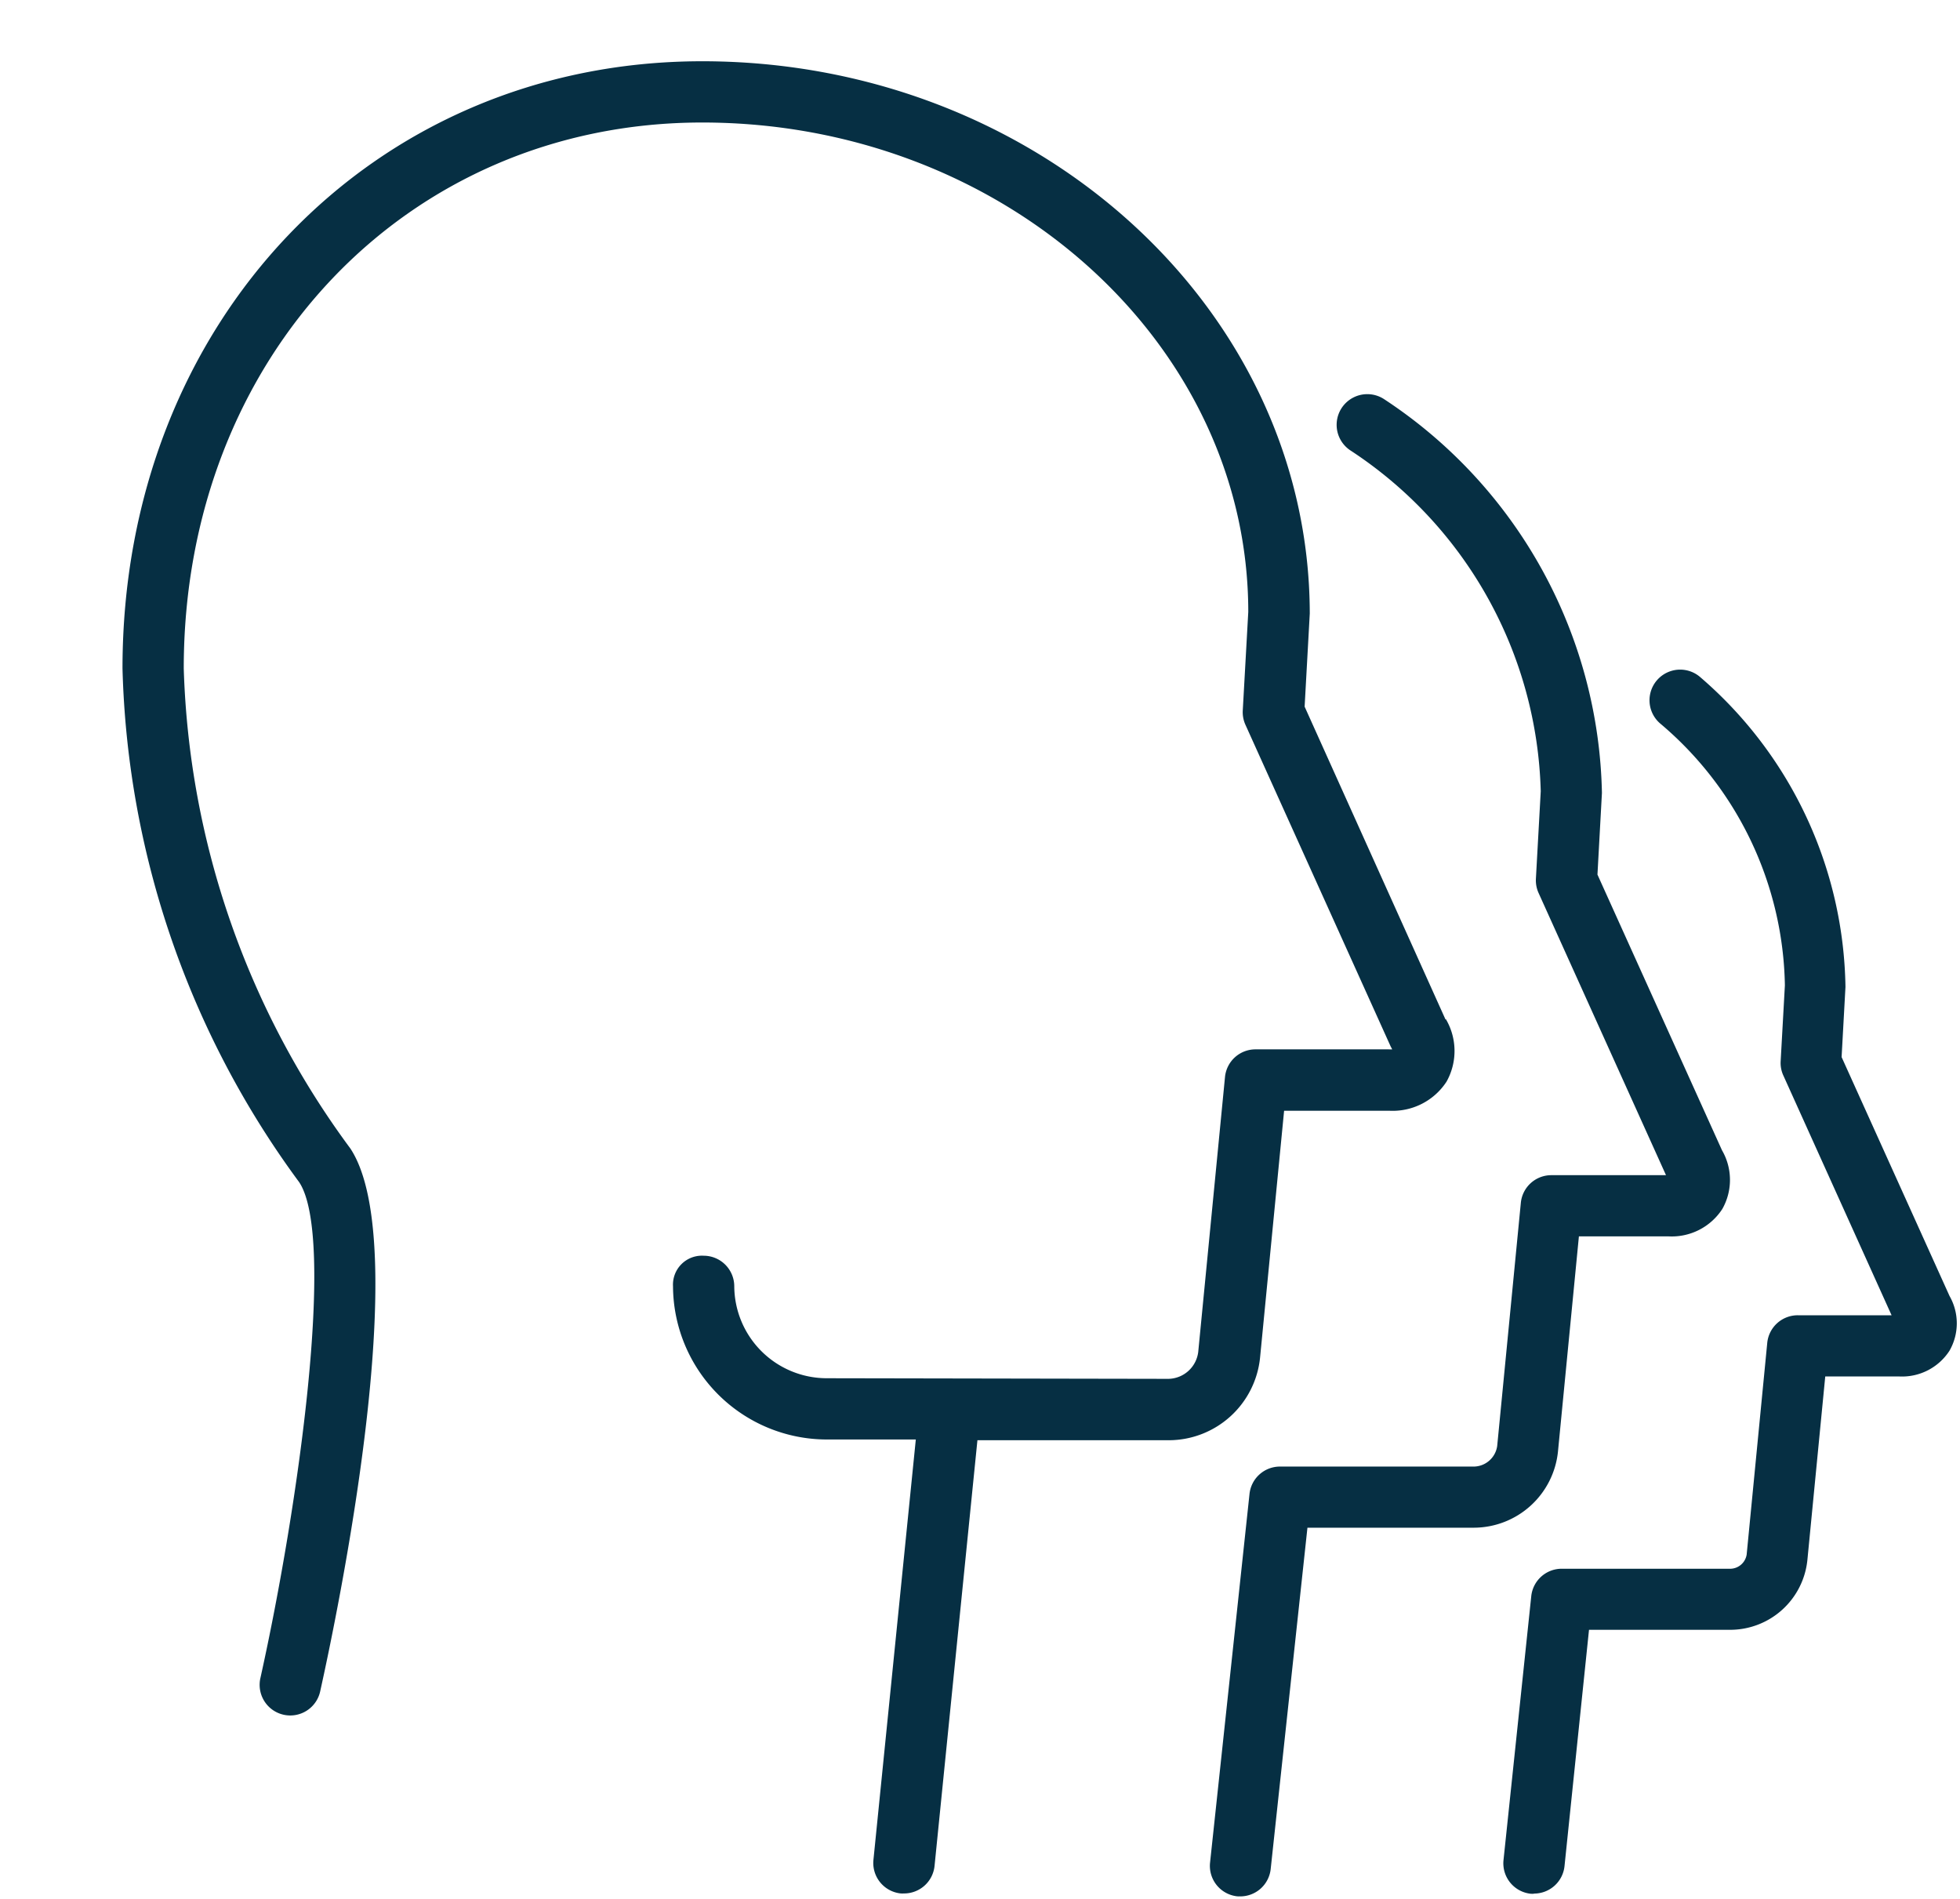
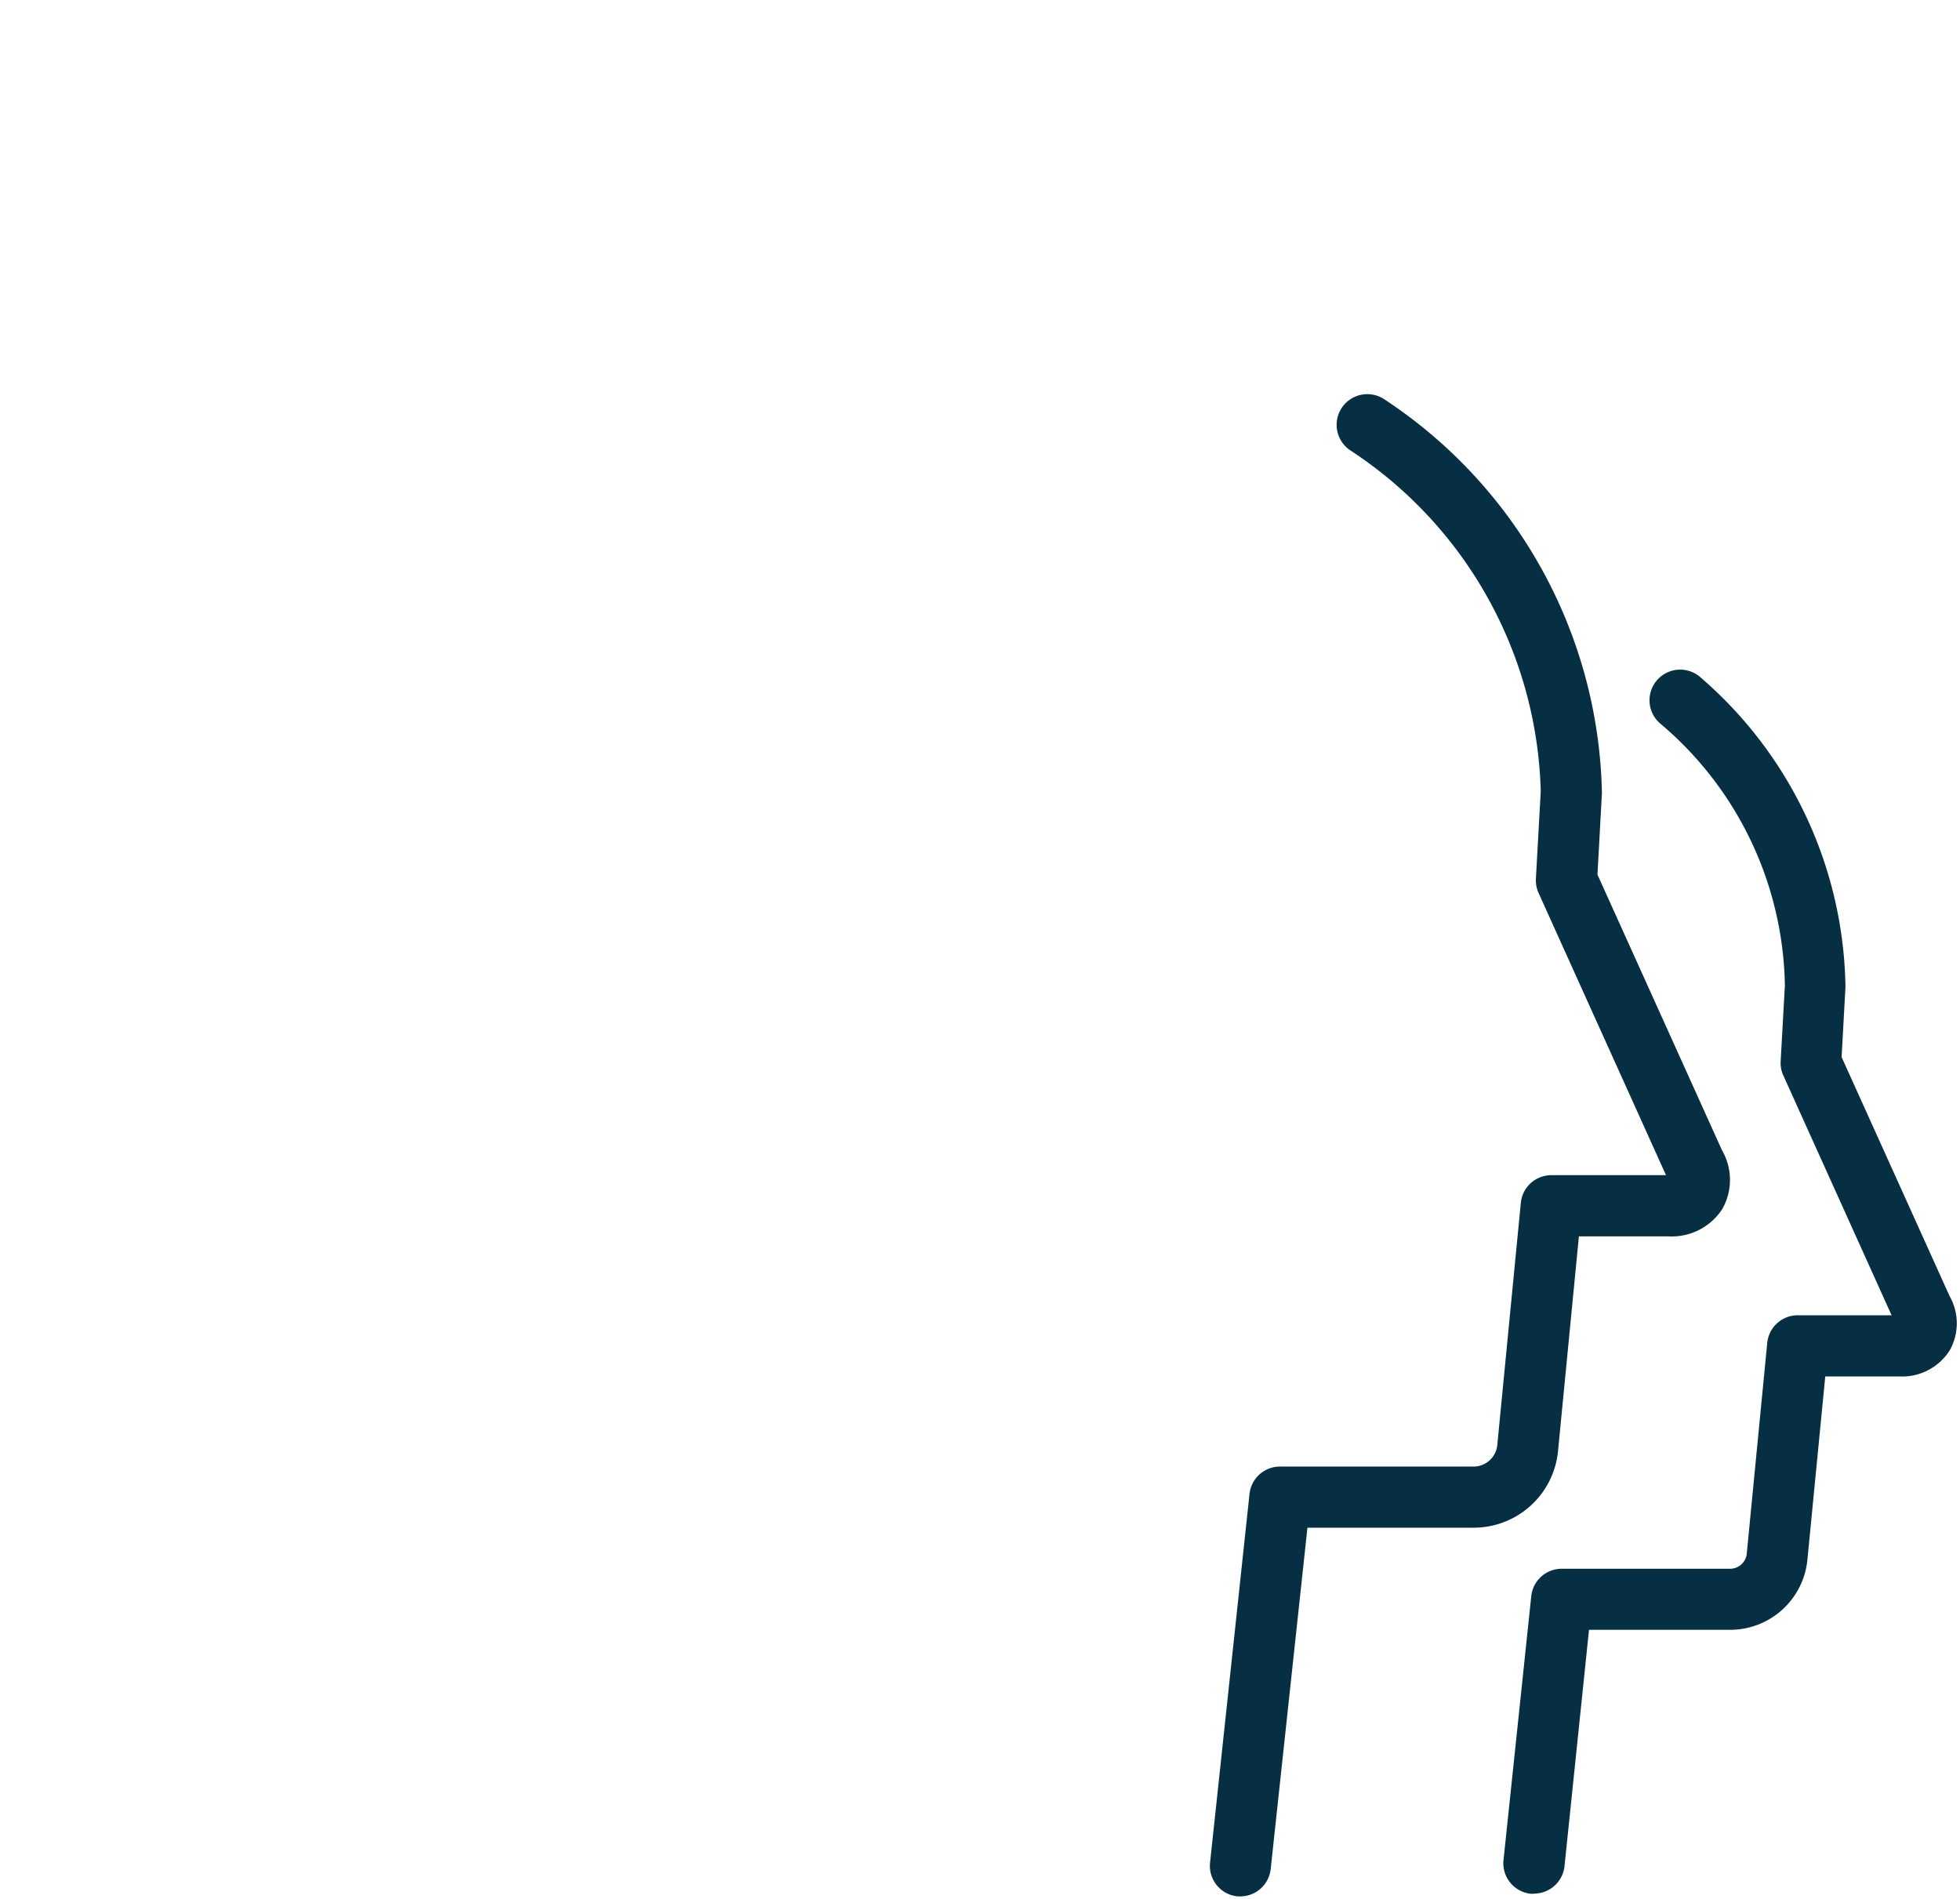
<svg xmlns="http://www.w3.org/2000/svg" width="32" height="31" viewBox="0 0 32 31">
  <defs>
    <clipPath id="clip-path">
      <rect id="Rectangle_310" data-name="Rectangle 310" width="29.95" height="29.958" transform="translate(0 0)" fill="none" />
    </clipPath>
    <clipPath id="clip-ICONS_32">
      <rect width="32" height="31" />
    </clipPath>
  </defs>
  <g id="ICONS_32" data-name="ICONS – 32" clip-path="url(#clip-ICONS_32)">
    <g id="Group_2055" data-name="Group 2055" transform="translate(2 1)">
      <g id="Group_2054" data-name="Group 2054" clip-path="url(#clip-path)">
        <path id="Path_1910" data-name="Path 1910" d="M23.045,29.916a.453.453,0,0,1-.052,0,.5.5,0,0,1-.446-.549L23,25.059a.5.5,0,0,1,.5-.449h2.758a.274.274,0,0,0,.259-.232l.336-3.455a.5.5,0,0,1,.5-.451h1.53l-1.767-3.914a.487.487,0,0,1-.044-.234l.069-1.238A5.714,5.714,0,0,0,25.1,10.807a.5.5,0,1,1,.662-.75,6.8,6.8,0,0,1,2.368,5.056l-.063,1.144,1.762,3.9a.9.9,0,0,1,0,.893.922.922,0,0,1-.822.421H27.8l-.292,3a1.268,1.268,0,0,1-1.254,1.136H23.943l-.4,3.858a.5.5,0,0,1-.5.448" fill="#062f43" />
        <path id="Path_1911" data-name="Path 1911" d="M18.254,29.958a.488.488,0,0,1-.054,0,.5.5,0,0,1-.444-.55l.644-6.018a.5.5,0,0,1,.5-.448h3.171a.391.391,0,0,0,.373-.336l.386-3.97a.5.5,0,0,1,.5-.451H25.2l-2.08-4.606a.5.5,0,0,1-.044-.234l.079-1.428a6.865,6.865,0,0,0-3.114-5.568.5.5,0,0,1,.565-.827,7.879,7.879,0,0,1,3.548,6.423l-.073,1.333,2.033,4.5a.964.964,0,0,1,.006.958.984.984,0,0,1-.88.448H23.778L23.436,22.7a1.384,1.384,0,0,1-1.368,1.24H19.346l-.6,5.572a.5.5,0,0,1-.5.447" fill="#062f43" />
-         <path id="Path_1912" data-name="Path 1912" d="M21.6,15.643,19.3,10.536l.084-1.519C19.379,4.045,14.932,0,9.465,0,4.069,0,0,4.262,0,9.913A14.767,14.767,0,0,0,2.885,18.3c.6.909-.008,5.276-.632,8.088a.5.5,0,1,0,.976.217c.266-1.2,1.542-7.265.491-8.856A13.865,13.865,0,0,1,1,9.913C1,4.832,4.639,1,9.465,1c4.915,0,8.914,3.6,8.915,7.989L18.29,10.6a.5.5,0,0,0,.044.233l2.37,5.249c.011.02.019.037.026.049a.439.439,0,0,1-.058,0H18.5a.5.5,0,0,0-.5.451l-.437,4.488a.5.5,0,0,1-.485.44L11.5,21.5A1.511,1.511,0,0,1,9.988,20a.5.5,0,0,0-.5-.5.473.473,0,0,0-.5.5A2.513,2.513,0,0,0,11.5,22.5h1.452l-.692,6.865a.5.5,0,0,0,.447.546.436.436,0,0,0,.051,0,.5.5,0,0,0,.5-.45l.7-6.949h3.134a1.5,1.5,0,0,0,1.48-1.344l.393-4.035h1.713a1.05,1.05,0,0,0,.939-.475,1.026,1.026,0,0,0-.011-1.02" fill="#062f43" />
      </g>
    </g>
  </g>
</svg>